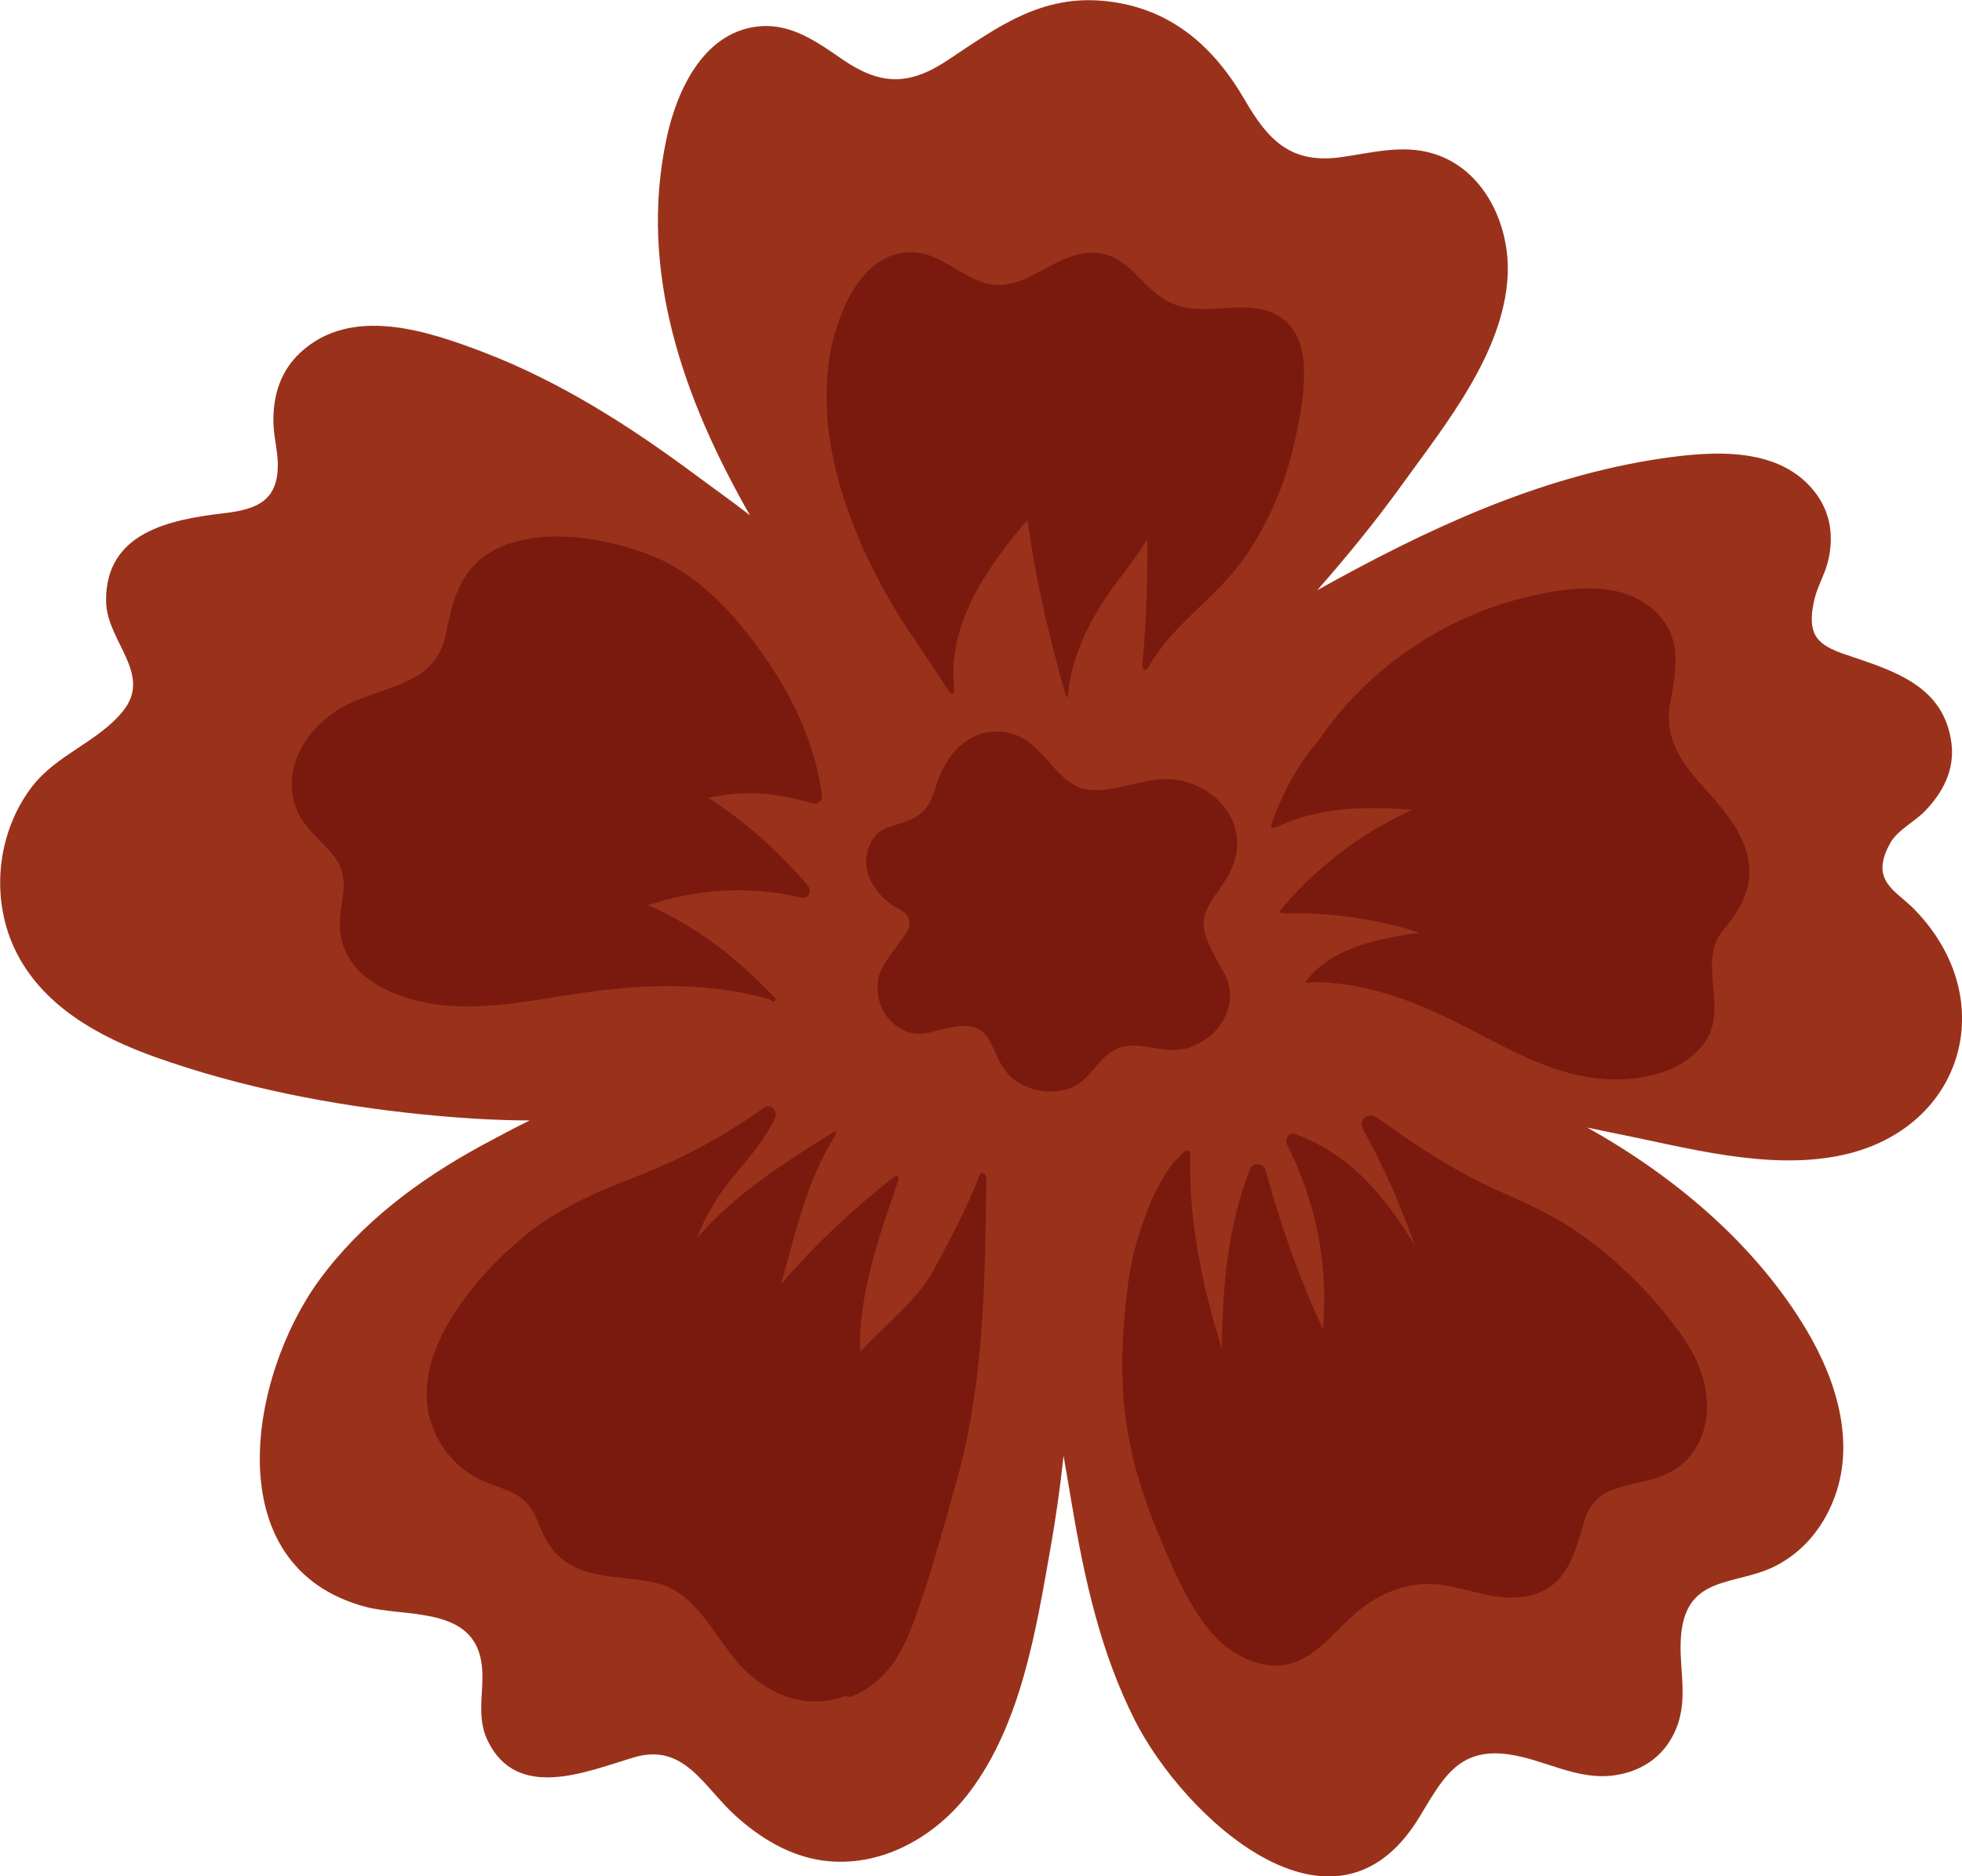
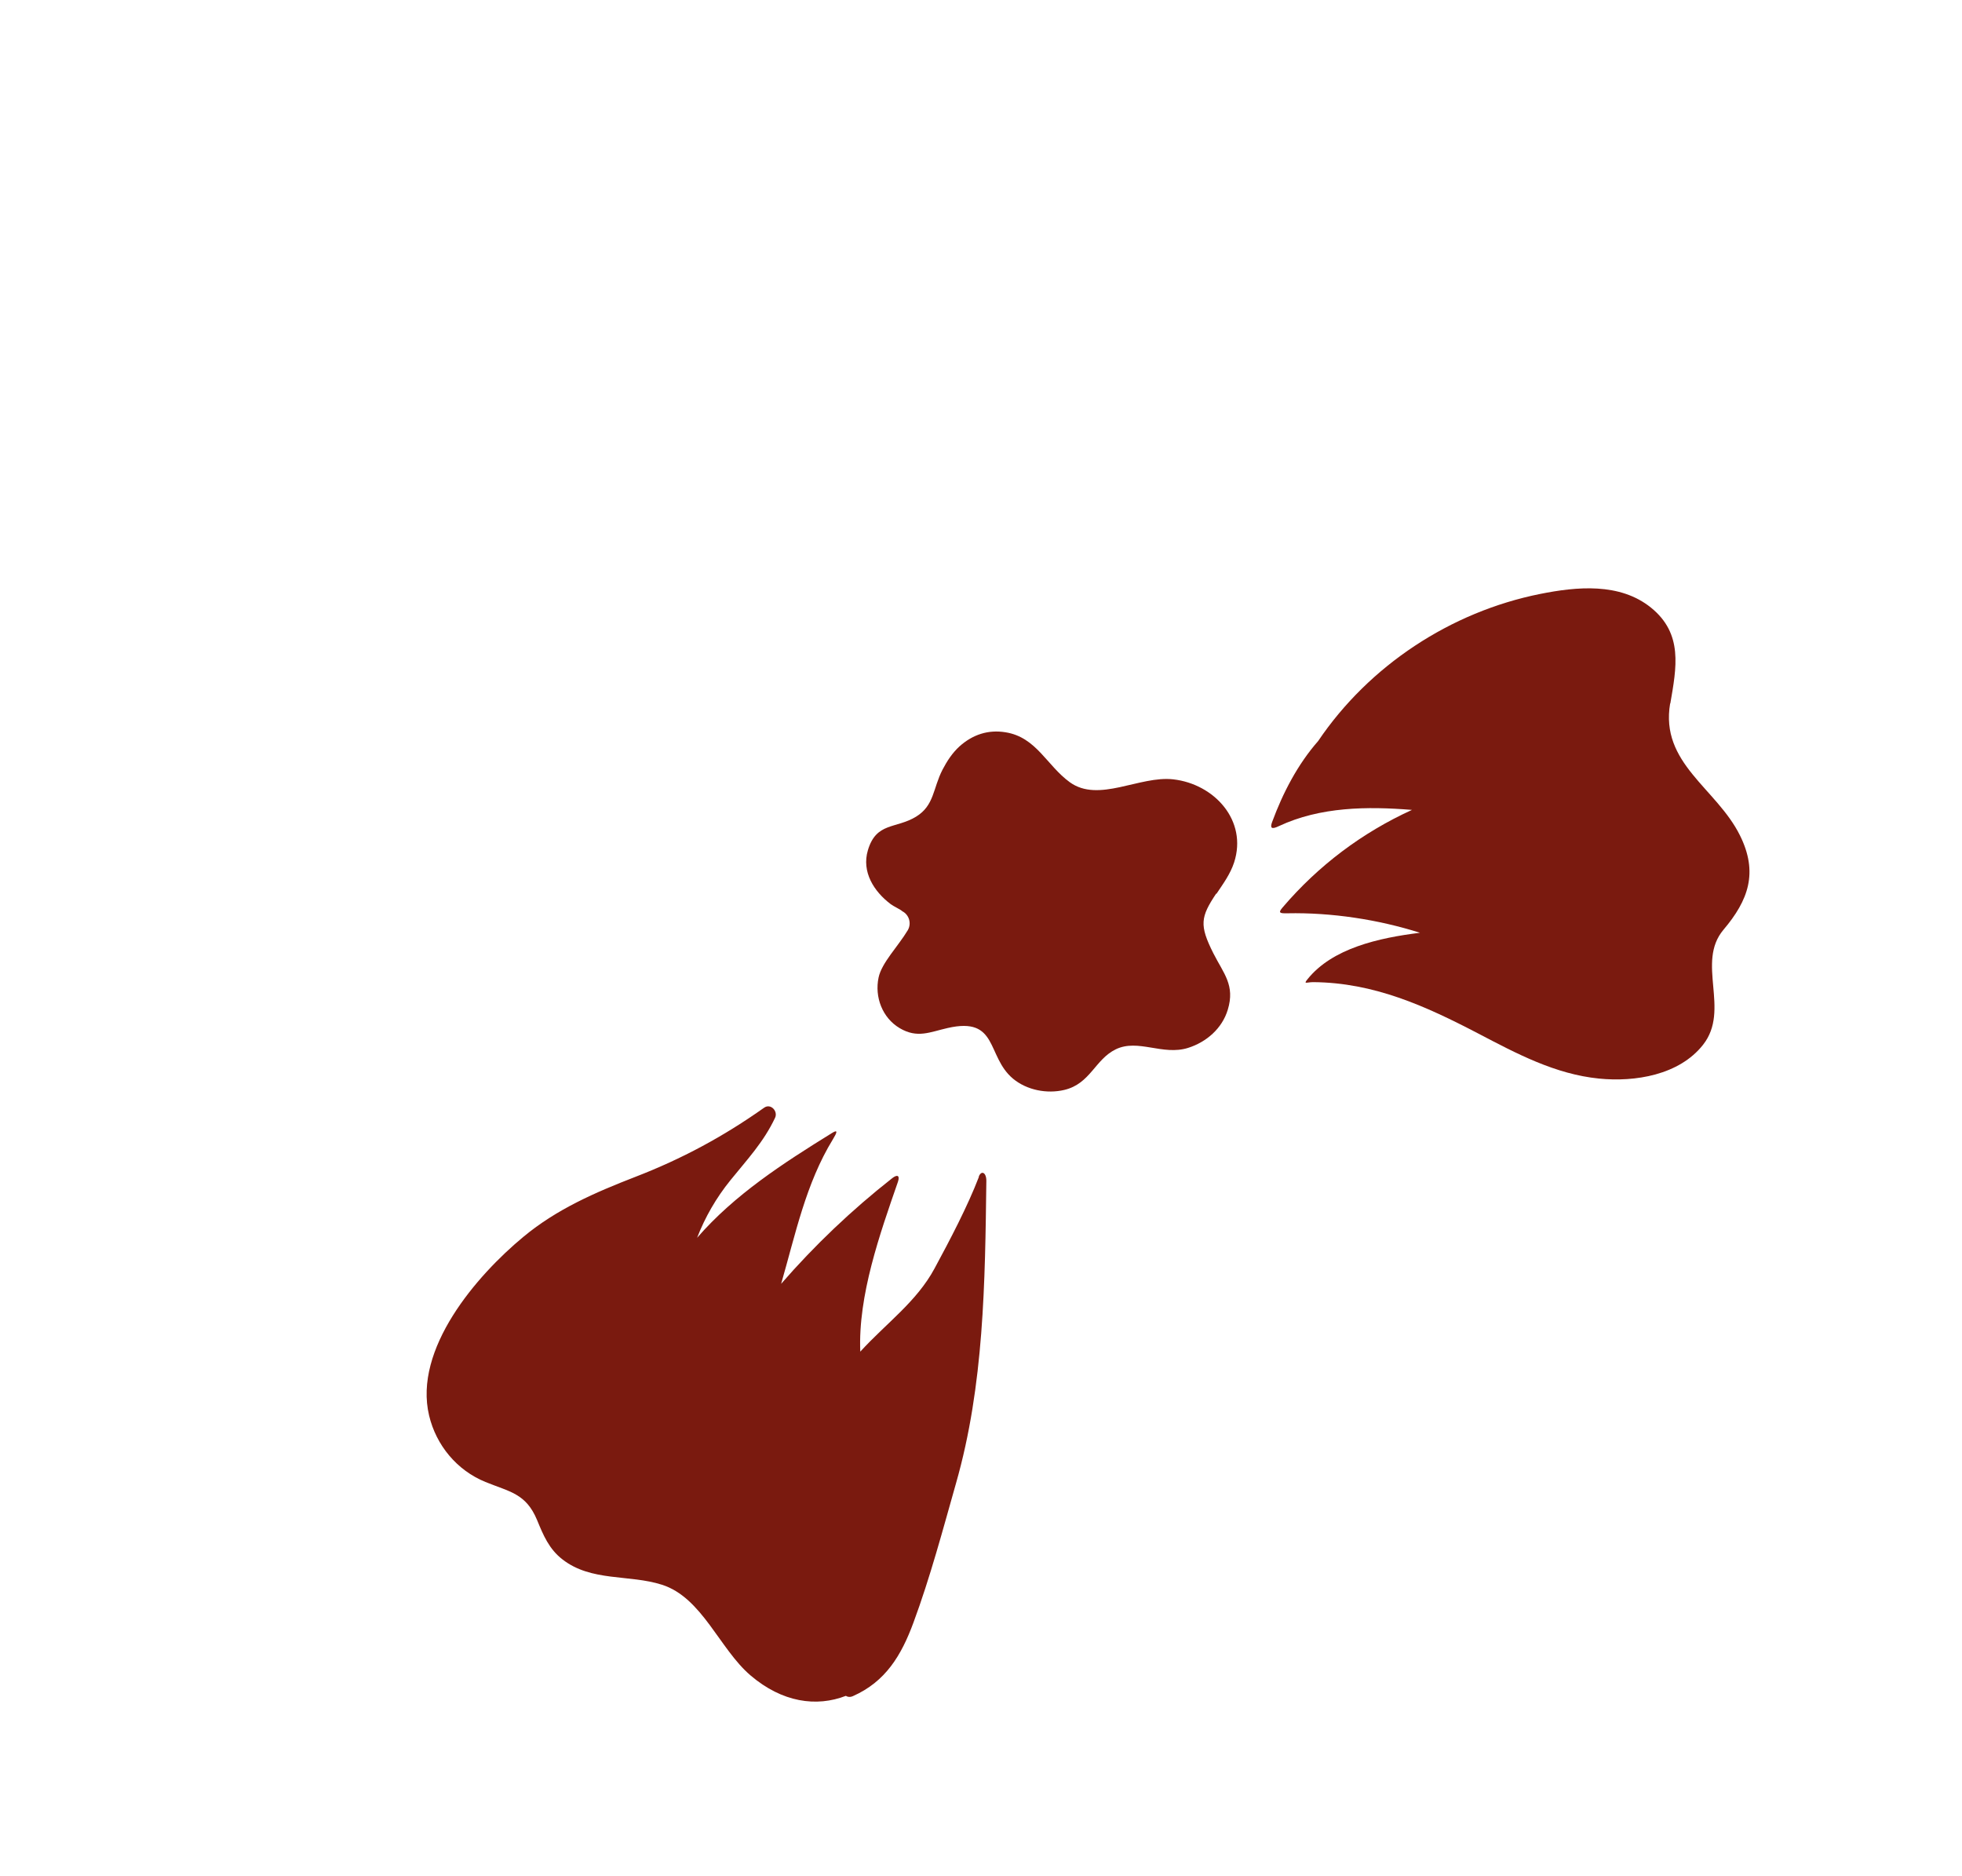
<svg xmlns="http://www.w3.org/2000/svg" data-name="图层 2" viewBox="0 0 152.21 145.52">
  <g data-name="Layer 1">
    <g>
-       <path d="M148.52,70.54c-1.46-1.5-3.52-2.2-1.87-5.16.55-.99,1.91-1.66,2.7-2.48,1.37-1.43,2.28-3.15,2.05-5.18-.54-4.57-4.56-5.71-8.23-6.95-2.17-.74-3.03-1.5-2.43-4.2.23-1.02.8-1.96,1.06-2.97.47-1.86.26-3.71-.89-5.28-2.74-3.73-7.97-3.35-12.01-2.76-9.56,1.41-18.32,5.54-26.71,10.22,2.31-2.63,4.52-5.33,6.58-8.19,3.36-4.66,7.86-10.18,8.19-16.16.22-3.94-1.81-8.37-5.85-9.54-2.36-.69-4.71-.03-7.06.3-3.87.54-5.64-1.26-7.47-4.42-2.42-4.18-5.77-7.14-10.76-7.68-5.04-.55-8.42,2.01-12.38,4.63-2.96,1.95-5.18,1.88-8.08-.11-1.89-1.3-3.87-2.74-6.29-2.58-4.4.29-6.54,4.89-7.35,8.66-2.24,10.4,1.34,20.31,6.46,29.28-1.46-1.14-2.97-2.2-4.34-3.22-5.07-3.76-10.41-7.16-16.33-9.43-4.38-1.67-10.25-3.64-14.2.02-1.53,1.41-2.12,3.28-2.1,5.33,0,1.1.32,2.18.34,3.28.05,2.88-1.6,3.56-4.18,3.86-4.2.49-9.22,1.48-9.14,6.85.05,3.1,3.65,5.62,1.3,8.51-1.94,2.39-5.13,3.35-7.05,5.85-2.68,3.51-3.23,8.47-1.39,12.48,2.06,4.47,6.56,6.93,11,8.51,6.62,2.35,13.71,3.73,20.69,4.43,2.68.27,5.49.46,8.31.47-1.3.64-2.57,1.32-3.81,1.99-4.78,2.61-9.24,5.93-12.49,10.36-5.46,7.44-8.07,22.25,3.55,25.37,2.93.79,7.94-.01,8.91,3.84.55,2.16-.46,4.36.57,6.52,2.27,4.75,7.66,2.43,11.33,1.33,3.94-1.18,5.42,2.28,7.92,4.53,1.91,1.72,4.15,3.09,6.73,3.46,4.5.63,8.8-1.82,11.44-5.34,3.97-5.28,5.12-12.45,6.24-18.79.43-2.42.77-4.84,1.03-7.26.22,1.29.44,2.58.66,3.86.97,5.75,2.23,11.46,4.89,16.69,3.75,7.39,15.39,18.36,22.02,7.53,1.78-2.9,2.97-5.49,6.96-4.92,2.84.4,5.34,2.07,8.3,1.61,2.16-.34,3.83-1.54,4.68-3.57,1.07-2.54.08-5.07.44-7.67.57-4.18,4.08-3.5,7.02-4.86,2.03-.94,3.58-2.63,4.51-4.65,2.13-4.57.6-9.68-1.85-13.79-3.87-6.49-10.04-11.8-17-15.69.8.17,1.61.34,2.42.5,5.43,1.09,11.43,2.77,16.99,1.71,9.7-1.84,12.85-12.07,5.97-19.13Z" style="fill: #9a321b;">
-      </path>
      <path d="M94.37,69.33c.52-.78,1.07-1.52,1.37-2.43,1.06-3.26-1.54-6.09-4.72-6.45-2.61-.3-5.79,1.85-8.03.22-1.78-1.29-2.59-3.49-4.98-3.87-1.34-.22-2.54.17-3.57,1.09-.56.51-.97,1.14-1.32,1.81-.75,1.45-.63,2.78-2.06,3.65-1.57.95-3.08.41-3.73,2.6-.5,1.68.47,3.2,1.77,4.18.24.18.79.43.9.55,0,0,0,0,0,0,.54.28.73.96.42,1.48-.75,1.25-2.02,2.52-2.26,3.66-.32,1.51.29,3.13,1.64,3.93,1.37.81,2.34.3,3.71-.01,3.96-.91,3,2.18,5.07,3.92,1.08.9,2.64,1.2,3.99.88,2.02-.48,2.37-2.36,3.99-3.15,1.73-.84,3.64.51,5.61-.11,1.42-.45,2.64-1.5,3.08-2.96.58-1.9-.32-2.8-1.12-4.38-1.1-2.19-.99-2.81.22-4.63Z" style="fill: #7a1a0f;">
     </path>
-       <path d="M93.11,23.96c-2.26-.03-3.31-.98-4.76-2.46-.85-.86-1.75-1.66-2.99-1.85-2.58-.4-4.52,1.72-6.85,2.33-3.25.84-5.13-2.77-8.33-2.39-2.83.33-4.4,3.17-5.21,5.6-2.68,8.05,1.4,17.76,5.95,24.36.06.08,1.82,2.75,2.67,4.02.3.44.48.26.42-.3-.48-4.97,2.6-9.3,5.71-12.95.58,4.58,1.66,8.97,2.9,13.42.11.4.21.51.25.06.3-3.27,1.99-6.29,3.97-8.91.79-1.04,1.55-2.01,2.16-3.09.02,3.22-.05,6.42-.38,9.65-.05.54.23.75.53.22,1.82-3.24,5.31-5.38,7.41-8.43,1.88-2.73,3.2-5.81,3.9-9.06.52-2.41,1.38-6.45-.16-8.63-1.69-2.4-4.75-1.55-7.19-1.58Z" style="fill: #7a1a0f;">
-      </path>
      <path d="M129.58,54.58c.48-2.81,1.01-5.42-1.5-7.45-2.42-1.95-5.75-1.63-8.6-1.06-6.94,1.39-13.26,5.55-17.22,11.41-1.59,1.81-2.74,4.03-3.57,6.28-.17.46-.06.6.52.32,3.22-1.51,6.87-1.54,10.33-1.26-3.86,1.76-7.26,4.31-10.04,7.57-.37.43-.2.46.37.45,3.43-.07,7.04.48,10.29,1.51-3.21.4-6.8,1.2-8.73,3.61-.33.41-.06.22.46.22,4.69.04,8.66,1.83,12.8,3.99,2.98,1.56,5.96,3.15,9.36,3.49,2.79.28,6.22-.27,8.07-2.62,2.15-2.73-.57-6.37,1.59-8.93,1.93-2.28,2.71-4.43,1.27-7.32-1.82-3.66-6.21-5.58-5.41-10.24Z" style="fill: #7a1a0f;">
-      </path>
-       <path d="M63.06,62.32c.47.14.8-.36.7-.77-.23-.97-.58-6.07-6.17-12.9-2.04-2.49-4.52-4.68-7.59-5.77-3.3-1.17-7.72-1.91-11.05-.5-3.03,1.28-3.78,3.77-4.35,6.75-.85,4.41-5.45,3.96-8.59,6.05-2.24,1.5-3.88,4.12-3.23,6.89.31,1.34,1.17,2.28,2.12,3.23.91.9,1.65,1.69,1.75,3.05.07.98-.24,2-.28,2.98-.14,3.27,2.14,5.06,5.05,6.02,4.08,1.35,8.41.5,12.53-.15,5.35-.85,10.51-1.15,15.77.31.05.05.11.09.16.13.16.15.38-.1.23-.25-2.96-3.12-5.98-5.47-9.82-7.18,3.87-1.27,7.83-1.53,11.89-.58.59.14.82-.56.49-.94-2.27-2.65-4.8-4.94-7.71-6.8,2.72-.62,5.37-.4,8.13.44Z" style="fill: #7a1a0f;">
-      </path>
-       <path d="M121.05,94.73c-2.27-1.37-4.79-2.26-7.13-3.5-2.48-1.33-4.81-2.92-7.1-4.55-.65-.46-1.5.17-1.08.92,1.57,2.82,2.92,5.87,4,8.97-2.26-3.72-4.93-7.03-9.29-8.62-.52-.19-.8.48-.6.86,2.27,4.46,3.21,9.34,2.78,14.27-1.85-3.97-3.31-8.11-4.44-12.33-.14-.52-1-.63-1.21-.1-1.75,4.49-2.14,9.19-2.2,13.93-1.47-4.74-2.59-9.89-2.43-14.9.02-.6-.32-.51-.69-.16-2.31,2.15-3.9,7.45-4.19,10.39-1.03,8.41-.12,13.4,3,20.5,1.37,3.12,3.13,7.15,6.58,8.41,3.72,1.36,5.45-1.23,7.87-3.47,1.89-1.75,4.39-2.78,6.98-2.41,1.95.28,3.78,1.11,5.79.97,3.48-.25,4.35-2.76,5.14-5.68.77-2.88,2.88-2.81,5.3-3.48,1.4-.39,2.61-1.11,3.39-2.37,1.69-2.72.82-6.08-.88-8.56-2.41-3.5-5.94-6.91-9.58-9.11Z" style="fill: #7a1a0f;">
     </path>
      <path d="M75.94,91.29c-.88,2.29-2.24,4.88-3.44,7.1-1.39,2.58-3.74,4.24-5.76,6.45-.18-4.36,1.53-9.16,2.92-13.17.17-.5-.05-.6-.46-.27-3.13,2.46-6,5.19-8.6,8.18,1.11-3.84,1.91-7.77,4.01-11.2.33-.54.42-.8-.06-.5-3.8,2.35-7.56,4.78-10.47,8.13.62-1.6,1.48-3.1,2.59-4.47,1.3-1.61,2.57-2.95,3.46-4.84.24-.51-.34-1.14-.85-.78-3.15,2.23-6.38,3.97-9.98,5.36-3.12,1.21-6.1,2.5-8.69,4.65-3.65,3.02-8.55,8.71-7.32,13.87.55,2.31,2.16,4.25,4.37,5.15,1.89.77,3.14.89,4,2.94.49,1.19.93,2.26,1.98,3.07,2.24,1.74,5.17,1.15,7.71,1.96,3.12.99,4.47,4.98,6.87,7.03,2.47,2.11,5.13,2.47,7.4,1.59.14.09.33.12.55.02,2.53-1.12,3.75-3.15,4.69-5.69,1.3-3.51,2.29-7.23,3.31-10.83,2.17-7.6,2.25-15.57,2.35-23.45,0-.65-.39-.84-.59-.32Z" style="fill: #7a1a0f;">
     </path>
    </g>
  </g>
</svg>